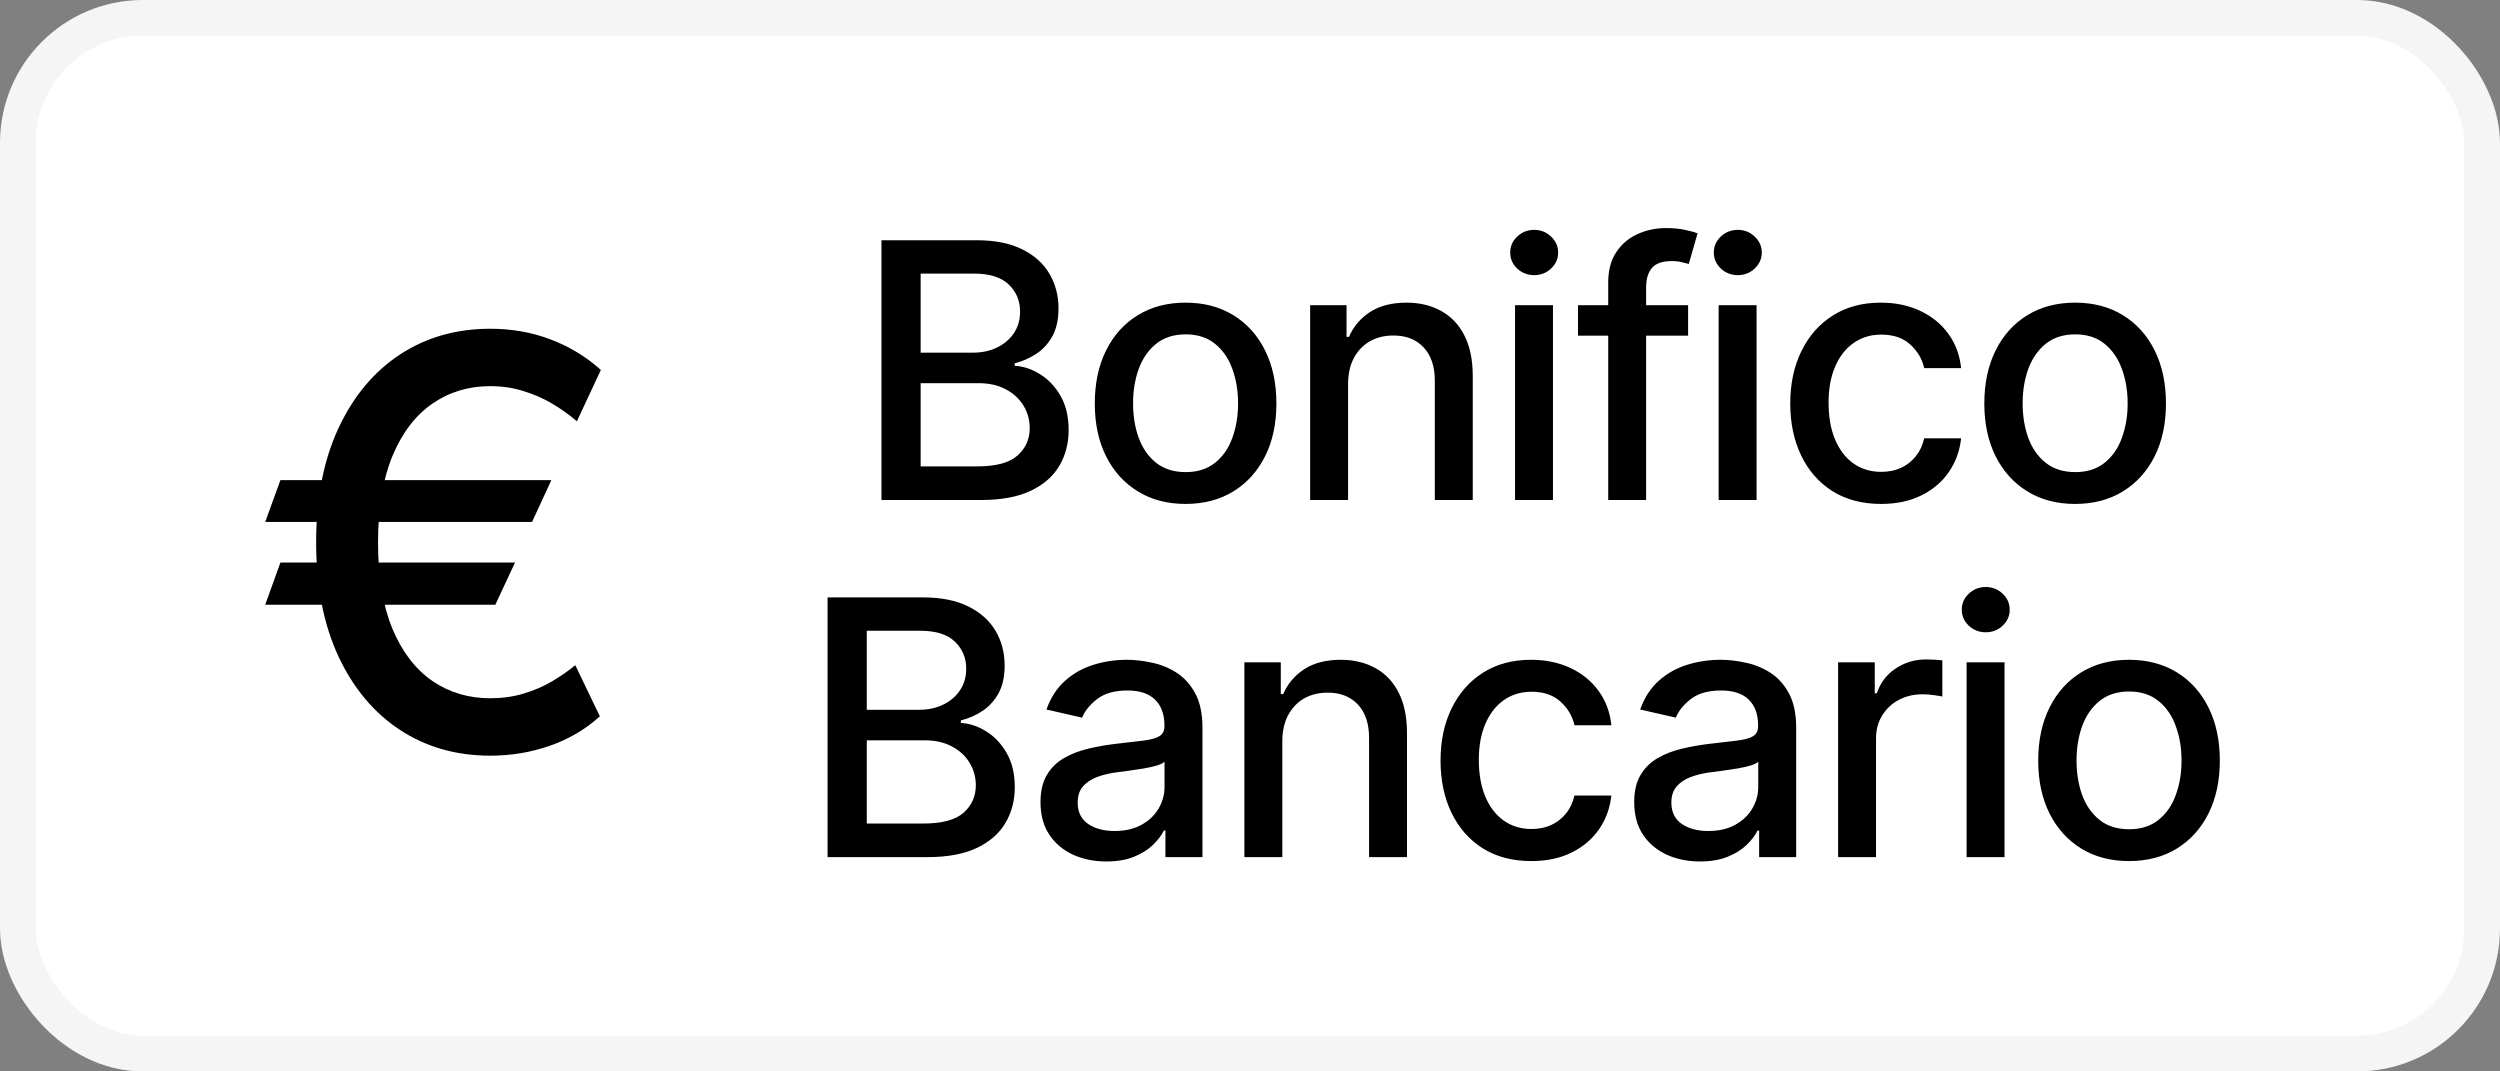
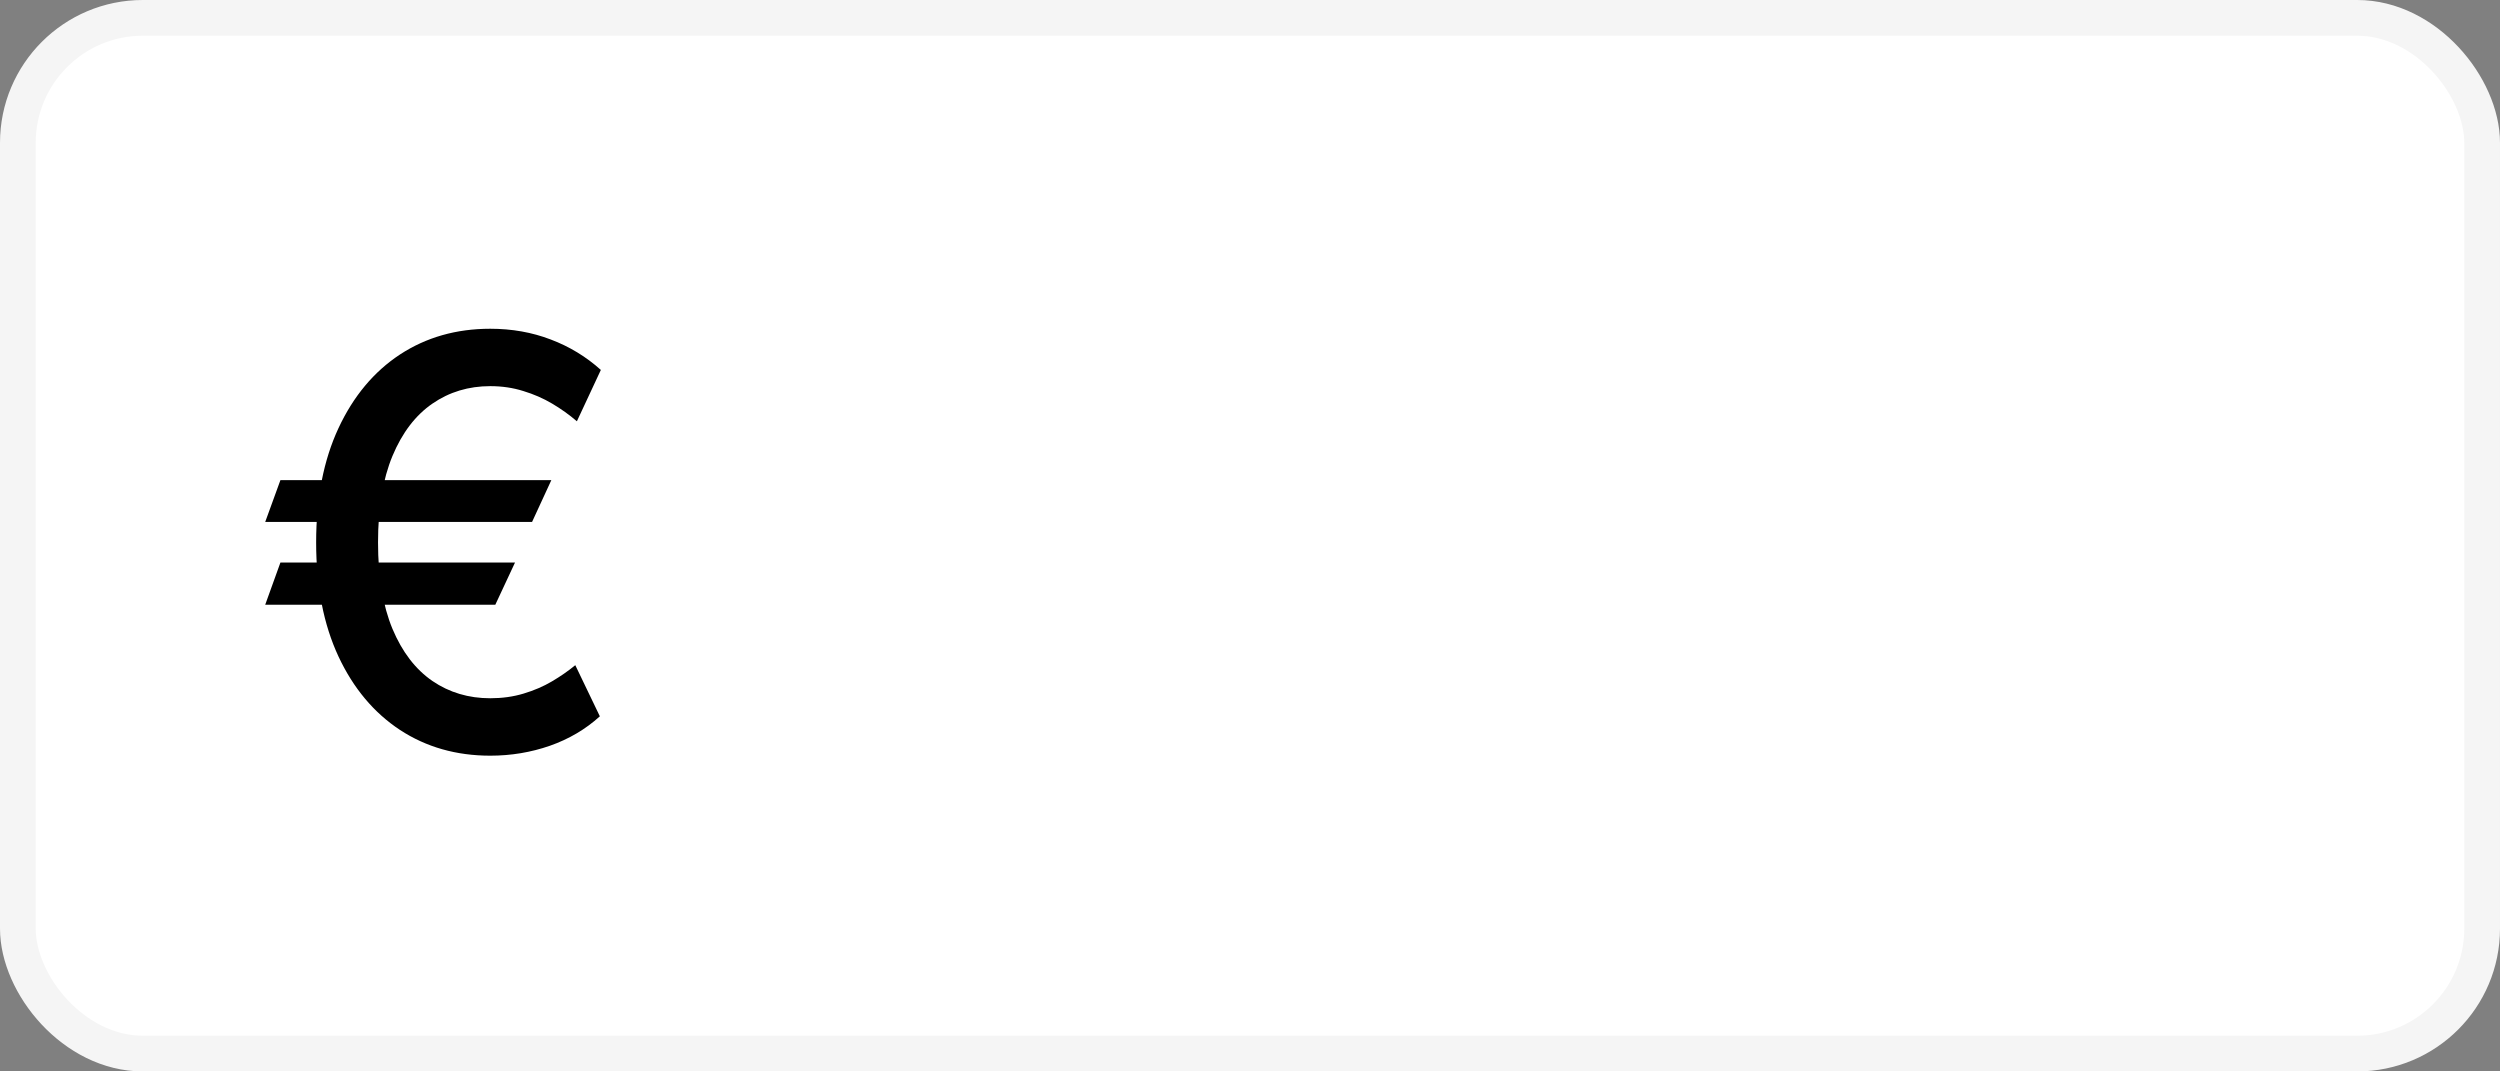
<svg xmlns="http://www.w3.org/2000/svg" width="70" height="30" viewBox="0 0 70 30" fill="none">
  <rect x="0" y="0" width="70" height="30" fill="#808080" stroke="none" />
  <rect x="0.5" y="0.5" width="69" height="29" rx="3.5" fill="white" />
-   <path d="M24.681 14V6.727H27.344C27.86 6.727 28.288 6.812 28.626 6.983C28.965 7.151 29.218 7.38 29.386 7.668C29.554 7.955 29.638 8.278 29.638 8.638C29.638 8.941 29.583 9.197 29.471 9.405C29.36 9.611 29.211 9.777 29.024 9.902C28.839 10.025 28.636 10.115 28.413 10.172V10.243C28.655 10.255 28.89 10.333 29.12 10.477C29.352 10.619 29.544 10.822 29.695 11.085C29.847 11.347 29.922 11.667 29.922 12.043C29.922 12.415 29.835 12.749 29.66 13.045C29.487 13.338 29.219 13.572 28.857 13.744C28.495 13.915 28.032 14 27.469 14H24.681ZM25.778 13.059H27.362C27.888 13.059 28.264 12.957 28.491 12.754C28.719 12.55 28.832 12.296 28.832 11.99C28.832 11.76 28.774 11.55 28.658 11.358C28.542 11.166 28.377 11.014 28.161 10.9C27.948 10.786 27.695 10.729 27.401 10.729H25.778V13.059ZM25.778 9.874H27.248C27.495 9.874 27.716 9.826 27.913 9.732C28.111 9.637 28.269 9.504 28.385 9.334C28.503 9.161 28.562 8.957 28.562 8.723C28.562 8.422 28.457 8.17 28.246 7.967C28.036 7.763 27.712 7.661 27.277 7.661H25.778V9.874ZM33.196 14.11C32.685 14.11 32.239 13.993 31.858 13.758C31.476 13.524 31.18 13.196 30.97 12.775C30.759 12.354 30.654 11.861 30.654 11.298C30.654 10.732 30.759 10.237 30.97 9.813C31.18 9.389 31.476 9.06 31.858 8.826C32.239 8.592 32.685 8.474 33.196 8.474C33.708 8.474 34.154 8.592 34.535 8.826C34.916 9.06 35.212 9.389 35.423 9.813C35.634 10.237 35.739 10.732 35.739 11.298C35.739 11.861 35.634 12.354 35.423 12.775C35.212 13.196 34.916 13.524 34.535 13.758C34.154 13.993 33.708 14.11 33.196 14.11ZM33.2 13.219C33.531 13.219 33.806 13.131 34.024 12.956C34.242 12.781 34.403 12.548 34.507 12.256C34.613 11.965 34.666 11.644 34.666 11.294C34.666 10.946 34.613 10.626 34.507 10.335C34.403 10.042 34.242 9.806 34.024 9.629C33.806 9.451 33.531 9.362 33.2 9.362C32.866 9.362 32.589 9.451 32.369 9.629C32.151 9.806 31.989 10.042 31.882 10.335C31.778 10.626 31.726 10.946 31.726 11.294C31.726 11.644 31.778 11.965 31.882 12.256C31.989 12.548 32.151 12.781 32.369 12.956C32.589 13.131 32.866 13.219 33.2 13.219ZM37.746 10.761V14H36.684V8.545H37.703V9.433H37.771C37.896 9.144 38.093 8.912 38.36 8.737C38.63 8.562 38.97 8.474 39.379 8.474C39.751 8.474 40.077 8.553 40.356 8.709C40.635 8.863 40.852 9.092 41.006 9.398C41.16 9.703 41.237 10.081 41.237 10.53V14H40.175V10.658C40.175 10.263 40.072 9.954 39.866 9.732C39.66 9.507 39.377 9.394 39.017 9.394C38.771 9.394 38.552 9.447 38.36 9.554C38.171 9.661 38.02 9.817 37.909 10.023C37.8 10.226 37.746 10.473 37.746 10.761ZM42.421 14V8.545H43.483V14H42.421ZM42.957 7.704C42.772 7.704 42.614 7.642 42.481 7.519C42.351 7.394 42.286 7.245 42.286 7.072C42.286 6.897 42.351 6.747 42.481 6.624C42.614 6.499 42.772 6.436 42.957 6.436C43.142 6.436 43.299 6.499 43.429 6.624C43.562 6.747 43.628 6.897 43.628 7.072C43.628 7.245 43.562 7.394 43.429 7.519C43.299 7.642 43.142 7.704 42.957 7.704ZM47.267 8.545V9.398H44.184V8.545H47.267ZM45.03 14V7.913C45.03 7.572 45.104 7.29 45.253 7.065C45.403 6.837 45.6 6.668 45.846 6.557C46.093 6.443 46.36 6.386 46.649 6.386C46.862 6.386 47.044 6.404 47.196 6.44C47.347 6.473 47.46 6.504 47.533 6.532L47.285 7.391C47.235 7.377 47.171 7.361 47.093 7.342C47.015 7.32 46.92 7.31 46.809 7.31C46.551 7.31 46.366 7.374 46.255 7.501C46.146 7.629 46.091 7.814 46.091 8.055V14H45.03ZM48.122 14V8.545H49.184V14H48.122ZM48.659 7.704C48.474 7.704 48.315 7.642 48.183 7.519C48.053 7.394 47.987 7.245 47.987 7.072C47.987 6.897 48.053 6.747 48.183 6.624C48.315 6.499 48.474 6.436 48.659 6.436C48.843 6.436 49.001 6.499 49.131 6.624C49.263 6.747 49.33 6.897 49.33 7.072C49.33 7.245 49.263 7.394 49.131 7.519C49.001 7.642 48.843 7.704 48.659 7.704ZM52.67 14.11C52.142 14.11 51.688 13.991 51.306 13.751C50.928 13.51 50.636 13.177 50.433 12.754C50.229 12.33 50.127 11.845 50.127 11.298C50.127 10.744 50.232 10.255 50.44 9.831C50.648 9.405 50.942 9.072 51.321 8.833C51.7 8.594 52.146 8.474 52.66 8.474C53.074 8.474 53.443 8.551 53.767 8.705C54.092 8.857 54.353 9.07 54.552 9.344C54.754 9.619 54.873 9.94 54.911 10.307H53.877C53.821 10.051 53.691 9.831 53.487 9.646C53.286 9.462 53.016 9.369 52.677 9.369C52.381 9.369 52.122 9.447 51.9 9.604C51.679 9.758 51.508 9.978 51.385 10.264C51.261 10.548 51.2 10.884 51.2 11.273C51.2 11.671 51.26 12.014 51.381 12.303C51.502 12.591 51.672 12.815 51.892 12.974C52.115 13.132 52.377 13.212 52.677 13.212C52.879 13.212 53.061 13.175 53.224 13.102C53.39 13.026 53.528 12.918 53.64 12.778C53.753 12.639 53.833 12.471 53.877 12.274H54.911C54.873 12.627 54.758 12.942 54.566 13.219C54.375 13.496 54.118 13.713 53.796 13.872C53.476 14.031 53.101 14.11 52.67 14.11ZM58.104 14.11C57.593 14.11 57.146 13.993 56.765 13.758C56.384 13.524 56.088 13.196 55.877 12.775C55.667 12.354 55.561 11.861 55.561 11.298C55.561 10.732 55.667 10.237 55.877 9.813C56.088 9.389 56.384 9.06 56.765 8.826C57.146 8.592 57.593 8.474 58.104 8.474C58.615 8.474 59.062 8.592 59.443 8.826C59.824 9.06 60.12 9.389 60.331 9.813C60.541 10.237 60.647 10.732 60.647 11.298C60.647 11.861 60.541 12.354 60.331 12.775C60.12 13.196 59.824 13.524 59.443 13.758C59.062 13.993 58.615 14.11 58.104 14.11ZM58.108 13.219C58.439 13.219 58.714 13.131 58.931 12.956C59.149 12.781 59.31 12.548 59.414 12.256C59.521 11.965 59.574 11.644 59.574 11.294C59.574 10.946 59.521 10.626 59.414 10.335C59.31 10.042 59.149 9.806 58.931 9.629C58.714 9.451 58.439 9.362 58.108 9.362C57.774 9.362 57.497 9.451 57.277 9.629C57.059 9.806 56.897 10.042 56.79 10.335C56.686 10.626 56.634 10.946 56.634 11.294C56.634 11.644 56.686 11.965 56.79 12.256C56.897 12.548 57.059 12.781 57.277 12.956C57.497 13.131 57.774 13.219 58.108 13.219ZM23.172 24V16.727H25.836C26.352 16.727 26.779 16.812 27.117 16.983C27.456 17.151 27.709 17.38 27.878 17.668C28.046 17.955 28.13 18.278 28.13 18.638C28.13 18.941 28.074 19.197 27.963 19.405C27.851 19.611 27.702 19.776 27.515 19.902C27.331 20.025 27.127 20.115 26.904 20.172V20.243C27.146 20.255 27.381 20.333 27.611 20.477C27.843 20.619 28.035 20.822 28.186 21.084C28.338 21.347 28.414 21.667 28.414 22.043C28.414 22.415 28.326 22.749 28.151 23.045C27.978 23.338 27.711 23.572 27.348 23.744C26.986 23.915 26.523 24 25.96 24H23.172ZM24.27 23.059H25.853C26.379 23.059 26.755 22.957 26.983 22.754C27.21 22.55 27.323 22.296 27.323 21.99C27.323 21.76 27.265 21.55 27.149 21.358C27.034 21.166 26.868 21.014 26.652 20.9C26.439 20.786 26.186 20.729 25.892 20.729H24.27V23.059ZM24.27 19.874H25.74C25.986 19.874 26.207 19.826 26.404 19.732C26.603 19.637 26.76 19.504 26.876 19.334C26.994 19.161 27.054 18.957 27.054 18.723C27.054 18.422 26.948 18.17 26.738 17.967C26.527 17.763 26.204 17.661 25.768 17.661H24.27V19.874ZM30.977 24.121C30.632 24.121 30.319 24.057 30.04 23.929C29.761 23.799 29.539 23.611 29.376 23.364C29.215 23.118 29.134 22.816 29.134 22.459C29.134 22.151 29.194 21.898 29.312 21.699C29.43 21.5 29.59 21.343 29.791 21.227C29.992 21.111 30.217 21.023 30.466 20.964C30.715 20.905 30.968 20.86 31.226 20.829C31.553 20.791 31.818 20.76 32.021 20.736C32.225 20.71 32.373 20.669 32.465 20.612C32.558 20.555 32.604 20.463 32.604 20.335V20.31C32.604 20 32.516 19.76 32.341 19.59C32.168 19.419 31.91 19.334 31.567 19.334C31.209 19.334 30.928 19.413 30.722 19.572C30.518 19.728 30.377 19.902 30.299 20.094L29.301 19.866C29.419 19.535 29.592 19.267 29.82 19.064C30.049 18.858 30.313 18.709 30.611 18.616C30.91 18.522 31.224 18.474 31.553 18.474C31.77 18.474 32.001 18.5 32.245 18.553C32.491 18.602 32.721 18.695 32.934 18.829C33.149 18.965 33.326 19.157 33.463 19.408C33.6 19.657 33.669 19.98 33.669 20.378V24H32.632V23.254H32.59C32.521 23.392 32.418 23.526 32.281 23.659C32.143 23.792 31.967 23.902 31.752 23.989C31.536 24.077 31.278 24.121 30.977 24.121ZM31.208 23.268C31.502 23.268 31.753 23.21 31.961 23.095C32.172 22.979 32.331 22.827 32.44 22.64C32.552 22.451 32.607 22.248 32.607 22.033V21.329C32.569 21.367 32.496 21.403 32.387 21.436C32.281 21.467 32.159 21.494 32.021 21.518C31.884 21.539 31.75 21.559 31.62 21.578C31.49 21.595 31.381 21.609 31.293 21.621C31.087 21.647 30.899 21.691 30.729 21.752C30.561 21.814 30.426 21.902 30.324 22.018C30.224 22.132 30.175 22.284 30.175 22.473C30.175 22.736 30.272 22.935 30.466 23.07C30.66 23.202 30.907 23.268 31.208 23.268ZM35.905 20.761V24H34.843V18.546H35.862V19.433H35.93C36.055 19.144 36.252 18.912 36.519 18.737C36.789 18.562 37.129 18.474 37.539 18.474C37.91 18.474 38.236 18.553 38.515 18.709C38.794 18.863 39.011 19.092 39.165 19.398C39.319 19.703 39.396 20.081 39.396 20.53V24H38.334V20.658C38.334 20.263 38.231 19.954 38.025 19.732C37.819 19.507 37.536 19.394 37.176 19.394C36.93 19.394 36.711 19.447 36.519 19.554C36.33 19.66 36.18 19.817 36.069 20.023C35.96 20.226 35.905 20.473 35.905 20.761ZM42.877 24.11C42.349 24.11 41.895 23.991 41.514 23.751C41.135 23.51 40.844 23.177 40.64 22.754C40.437 22.33 40.335 21.845 40.335 21.298C40.335 20.744 40.439 20.255 40.647 19.831C40.856 19.405 41.149 19.072 41.528 18.833C41.907 18.594 42.353 18.474 42.867 18.474C43.281 18.474 43.65 18.551 43.975 18.705C44.299 18.857 44.561 19.07 44.76 19.345C44.961 19.619 45.08 19.94 45.118 20.307H44.085C44.028 20.051 43.898 19.831 43.694 19.646C43.493 19.462 43.223 19.369 42.885 19.369C42.589 19.369 42.329 19.447 42.107 19.604C41.887 19.758 41.715 19.978 41.592 20.264C41.469 20.548 41.407 20.884 41.407 21.273C41.407 21.671 41.468 22.014 41.588 22.303C41.709 22.591 41.88 22.815 42.1 22.974C42.322 23.132 42.584 23.212 42.885 23.212C43.086 23.212 43.268 23.175 43.431 23.102C43.597 23.026 43.736 22.918 43.847 22.778C43.961 22.639 44.04 22.471 44.085 22.274H45.118C45.08 22.627 44.965 22.942 44.774 23.219C44.582 23.496 44.325 23.713 44.003 23.872C43.684 24.031 43.308 24.11 42.877 24.11ZM47.601 24.121C47.255 24.121 46.943 24.057 46.664 23.929C46.384 23.799 46.163 23.611 45.999 23.364C45.839 23.118 45.758 22.816 45.758 22.459C45.758 22.151 45.817 21.898 45.936 21.699C46.054 21.5 46.214 21.343 46.415 21.227C46.616 21.111 46.841 21.023 47.09 20.964C47.338 20.905 47.592 20.86 47.85 20.829C48.176 20.791 48.441 20.76 48.645 20.736C48.849 20.71 48.997 20.669 49.089 20.612C49.181 20.555 49.227 20.463 49.227 20.335V20.31C49.227 20 49.14 19.76 48.965 19.59C48.792 19.419 48.534 19.334 48.191 19.334C47.833 19.334 47.551 19.413 47.345 19.572C47.142 19.728 47.001 19.902 46.923 20.094L45.925 19.866C46.043 19.535 46.216 19.267 46.443 19.064C46.673 18.858 46.937 18.709 47.235 18.616C47.534 18.522 47.847 18.474 48.176 18.474C48.394 18.474 48.625 18.5 48.869 18.553C49.115 18.602 49.345 18.695 49.558 18.829C49.773 18.965 49.95 19.157 50.087 19.408C50.224 19.657 50.293 19.98 50.293 20.378V24H49.256V23.254H49.213C49.145 23.392 49.042 23.526 48.904 23.659C48.767 23.792 48.591 23.902 48.375 23.989C48.16 24.077 47.902 24.121 47.601 24.121ZM47.832 23.268C48.125 23.268 48.376 23.21 48.585 23.095C48.795 22.979 48.955 22.827 49.064 22.64C49.175 22.451 49.231 22.248 49.231 22.033V21.329C49.193 21.367 49.12 21.403 49.011 21.436C48.904 21.467 48.782 21.494 48.645 21.518C48.508 21.539 48.374 21.559 48.244 21.578C48.114 21.595 48.005 21.609 47.917 21.621C47.711 21.647 47.523 21.691 47.352 21.752C47.184 21.814 47.049 21.902 46.948 22.018C46.848 22.132 46.798 22.284 46.798 22.473C46.798 22.736 46.896 22.935 47.09 23.07C47.284 23.202 47.531 23.268 47.832 23.268ZM51.467 24V18.546H52.493V19.412H52.55C52.65 19.118 52.825 18.887 53.076 18.72C53.329 18.549 53.615 18.464 53.935 18.464C54.001 18.464 54.08 18.466 54.169 18.471C54.262 18.476 54.334 18.482 54.386 18.489V19.504C54.343 19.492 54.268 19.479 54.159 19.465C54.05 19.449 53.941 19.44 53.832 19.44C53.581 19.44 53.357 19.494 53.161 19.6C52.967 19.704 52.813 19.85 52.699 20.037C52.586 20.222 52.529 20.432 52.529 20.669V24H51.467ZM55.065 24V18.546H56.127V24H55.065ZM55.601 17.704C55.416 17.704 55.258 17.642 55.125 17.519C54.995 17.394 54.93 17.245 54.93 17.072C54.93 16.896 54.995 16.747 55.125 16.624C55.258 16.499 55.416 16.436 55.601 16.436C55.786 16.436 55.943 16.499 56.074 16.624C56.206 16.747 56.272 16.896 56.272 17.072C56.272 17.245 56.206 17.394 56.074 17.519C55.943 17.642 55.786 17.704 55.601 17.704ZM59.613 24.11C59.101 24.11 58.655 23.993 58.274 23.759C57.893 23.524 57.597 23.196 57.386 22.775C57.175 22.354 57.07 21.861 57.07 21.298C57.07 20.732 57.175 20.237 57.386 19.813C57.597 19.389 57.893 19.06 58.274 18.826C58.655 18.592 59.101 18.474 59.613 18.474C60.124 18.474 60.57 18.592 60.952 18.826C61.333 19.06 61.629 19.389 61.839 19.813C62.05 20.237 62.155 20.732 62.155 21.298C62.155 21.861 62.05 22.354 61.839 22.775C61.629 23.196 61.333 23.524 60.952 23.759C60.57 23.993 60.124 24.11 59.613 24.11ZM59.616 23.219C59.948 23.219 60.222 23.131 60.44 22.956C60.658 22.781 60.819 22.548 60.923 22.256C61.03 21.965 61.083 21.644 61.083 21.294C61.083 20.946 61.03 20.626 60.923 20.335C60.819 20.042 60.658 19.806 60.44 19.629C60.222 19.451 59.948 19.362 59.616 19.362C59.282 19.362 59.005 19.451 58.785 19.629C58.568 19.806 58.405 20.042 58.299 20.335C58.195 20.626 58.143 20.946 58.143 21.294C58.143 21.644 58.195 21.965 58.299 22.256C58.405 22.548 58.568 22.781 58.785 22.956C59.005 23.131 59.282 23.219 59.616 23.219Z" fill="black" />
  <path d="M15.438 13.443L14.898 14.614H7.426L7.852 13.443H15.438ZM14.421 15.75L13.869 16.932H7.426L7.852 15.75H14.421ZM16.824 10.358L16.153 11.796C15.941 11.614 15.71 11.449 15.46 11.301C15.21 11.153 14.941 11.036 14.653 10.949C14.366 10.858 14.057 10.812 13.727 10.812C13.121 10.812 12.581 10.975 12.108 11.301C11.634 11.627 11.261 12.116 10.989 12.767C10.72 13.415 10.585 14.222 10.585 15.188C10.585 16.153 10.72 16.96 10.989 17.608C11.261 18.256 11.634 18.742 12.108 19.068C12.581 19.39 13.121 19.551 13.727 19.551C14.061 19.551 14.371 19.508 14.659 19.421C14.951 19.333 15.216 19.22 15.454 19.079C15.697 18.936 15.915 18.784 16.108 18.625L16.796 20.057C16.394 20.421 15.928 20.695 15.398 20.881C14.867 21.066 14.311 21.159 13.727 21.159C12.777 21.159 11.934 20.919 11.199 20.438C10.468 19.956 9.894 19.271 9.477 18.381C9.061 17.487 8.852 16.422 8.852 15.188C8.852 13.949 9.061 12.883 9.477 11.989C9.894 11.095 10.468 10.407 11.199 9.926C11.934 9.445 12.777 9.205 13.727 9.205C14.333 9.205 14.898 9.305 15.421 9.506C15.943 9.703 16.411 9.987 16.824 10.358Z" fill="black" />
  <rect x="0.5" y="0.5" width="69" height="29" rx="3.5" stroke="#F5F5F5" />
</svg>